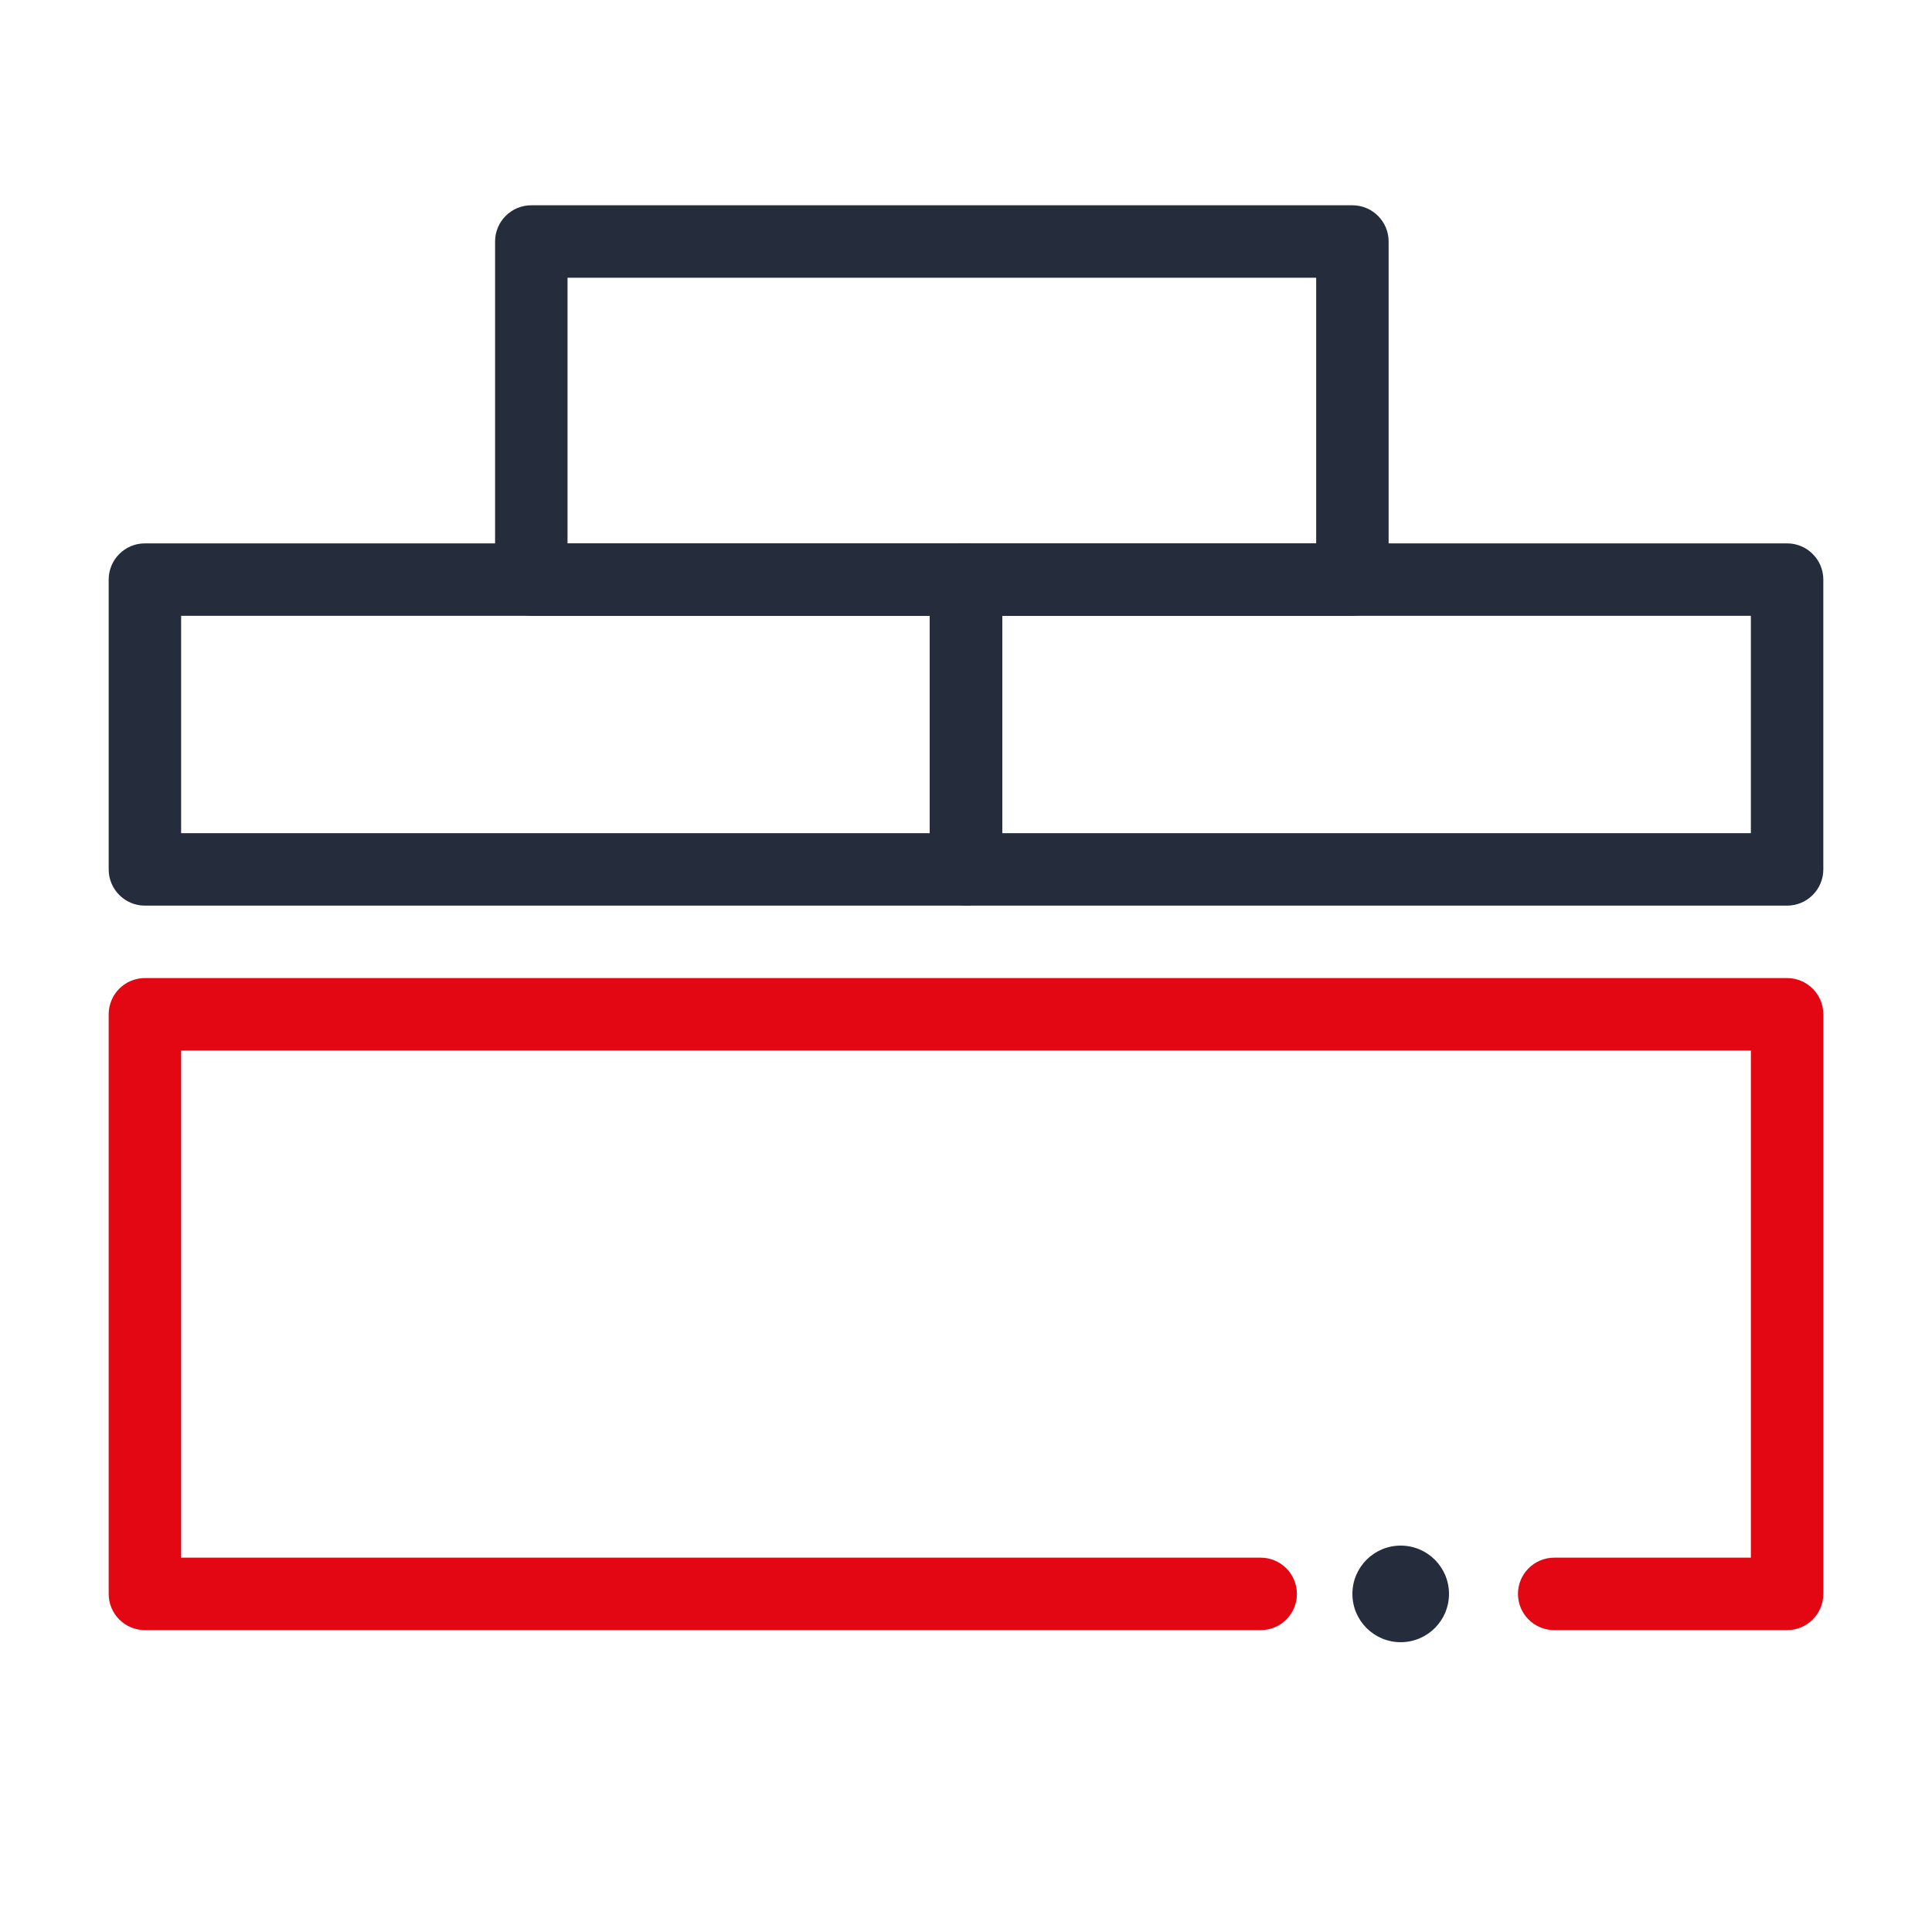
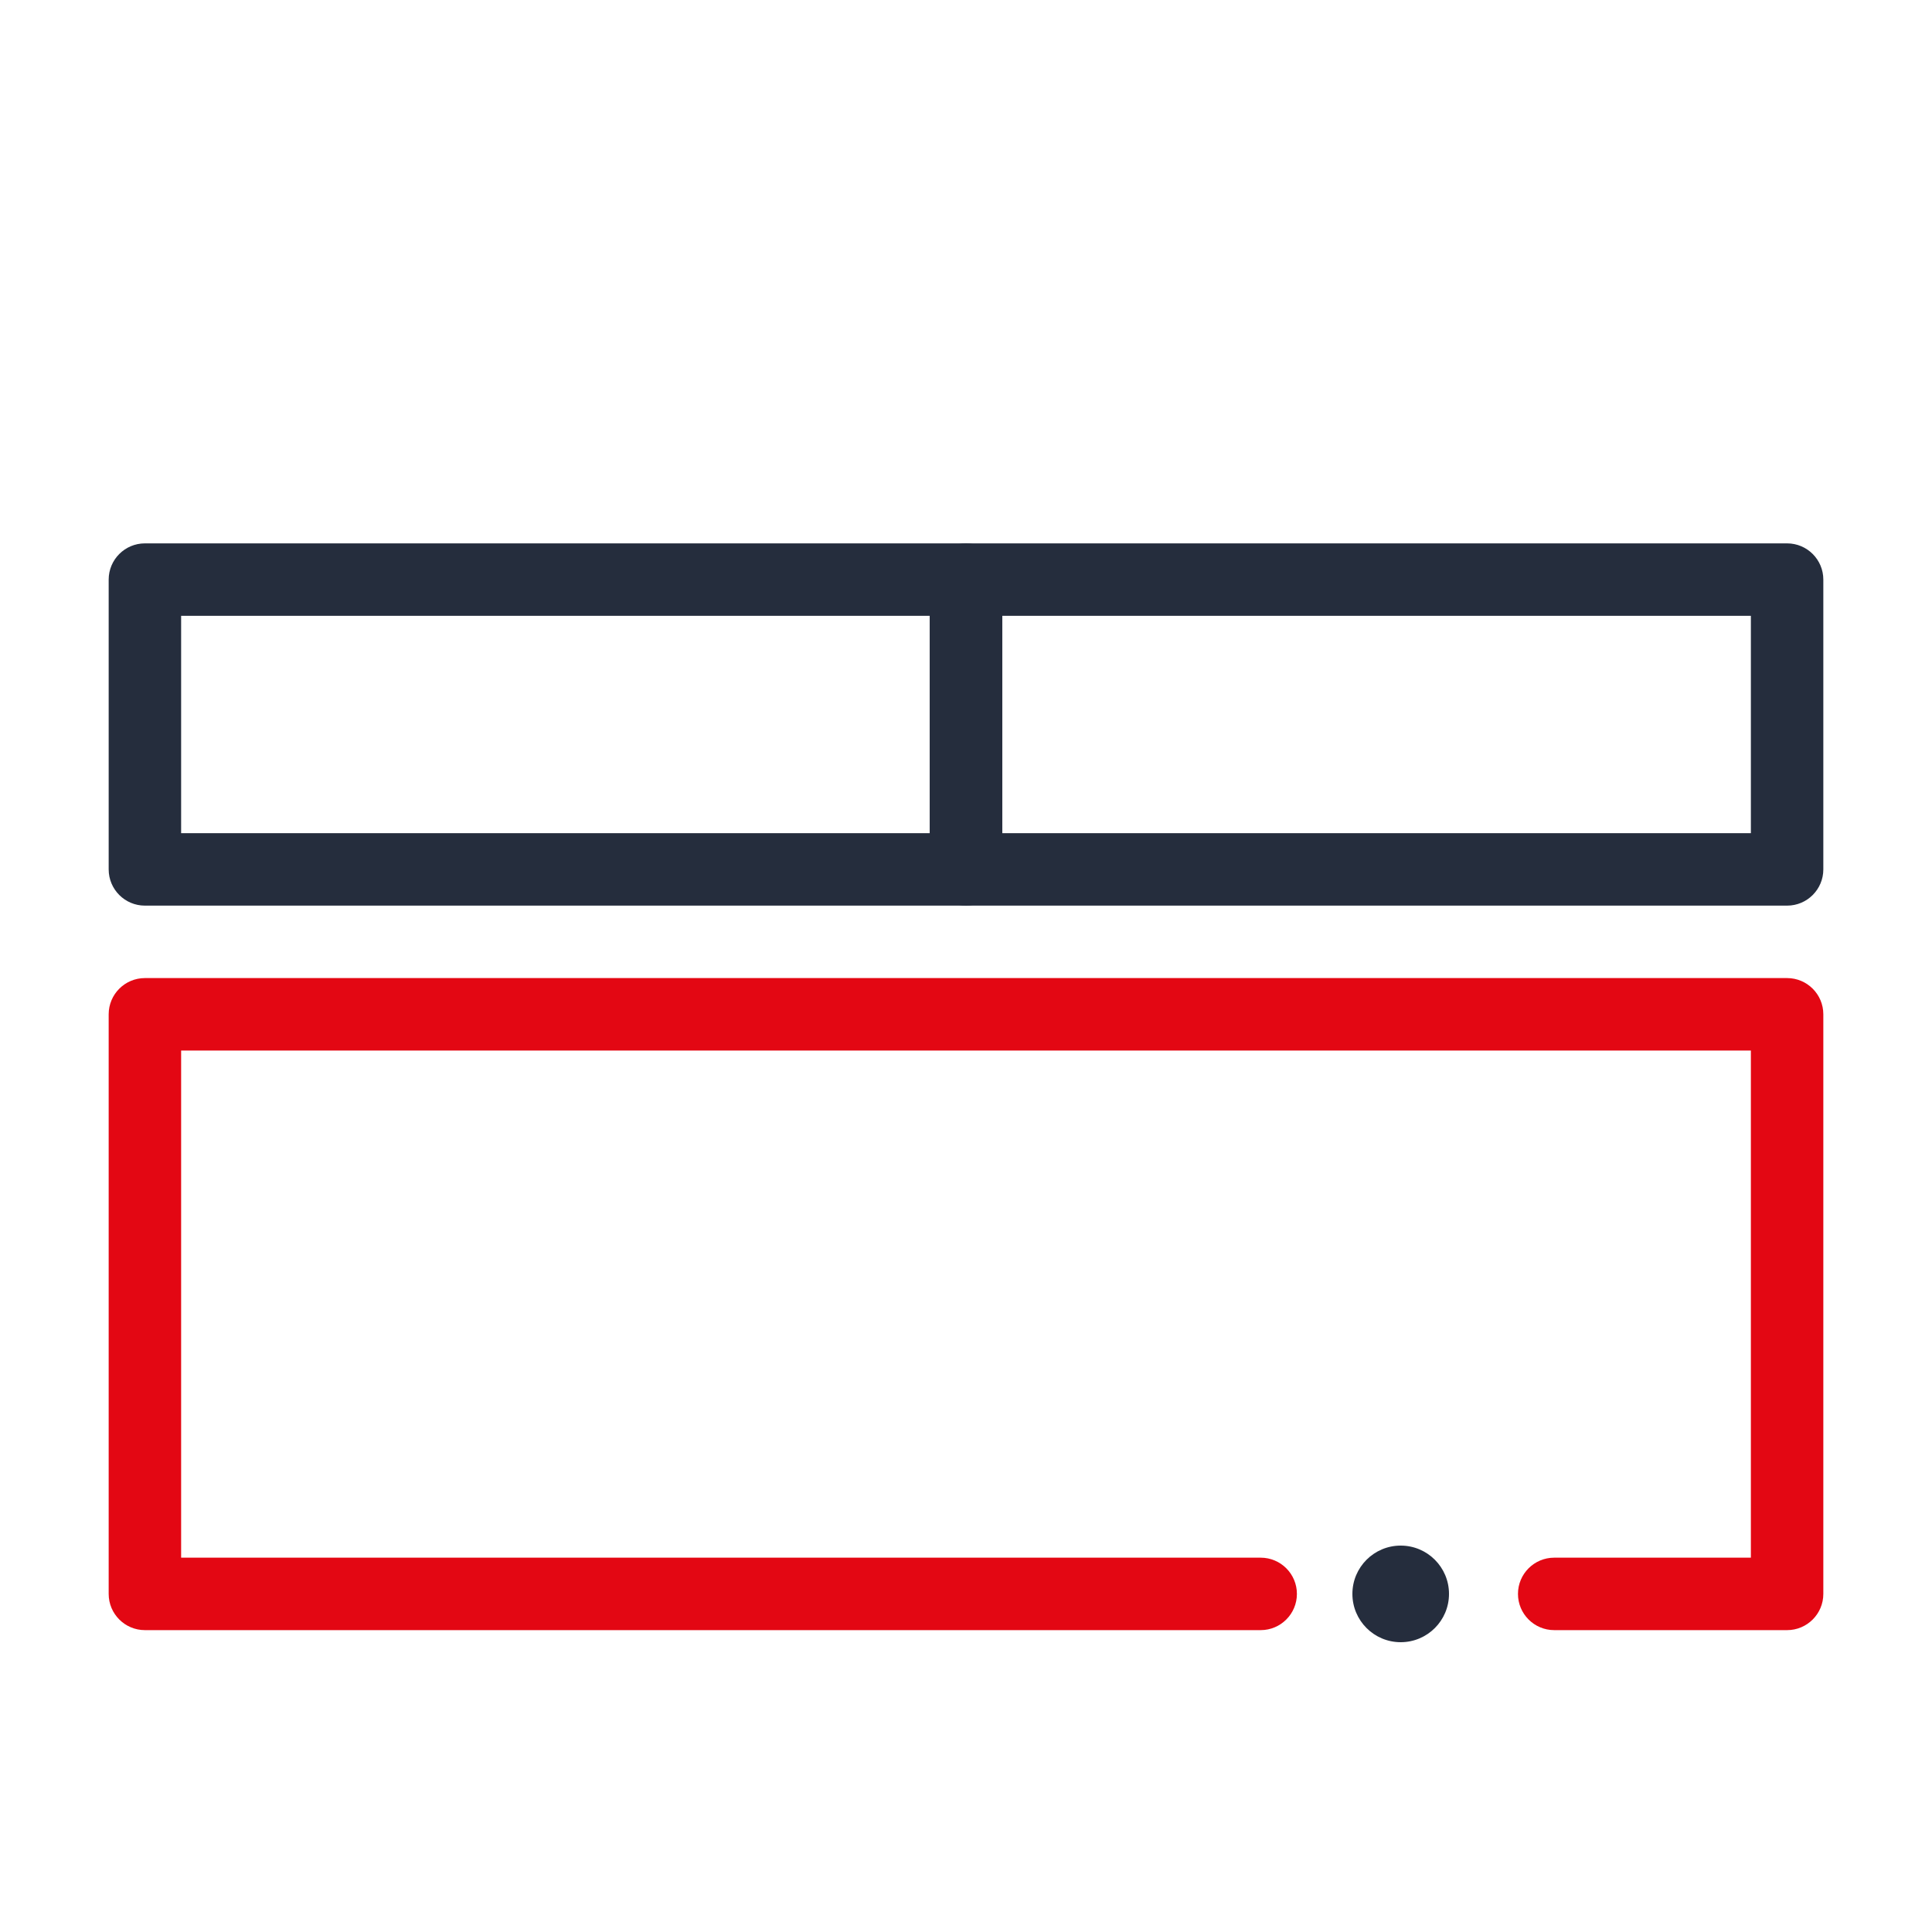
<svg xmlns="http://www.w3.org/2000/svg" width="40" height="40" viewBox="0 0 40 40" fill="none">
  <path fill-rule="evenodd" clip-rule="evenodd" d="M3 18.75V18C3 18.75 3 18.75 3 18.75H20C20.414 18.75 20.75 18.414 20.75 18V12C20.75 11.586 20.414 11.25 20 11.25H3C2.586 11.25 2.25 11.586 2.25 12V18C2.25 18.414 2.586 18.75 3 18.75ZM3.75 17.25V12.75H19.25V17.25H3.75Z" fill="#252D3D" />
  <path fill-rule="evenodd" clip-rule="evenodd" d="M37 18.75C37.414 18.75 37.75 18.414 37.75 18V12C37.75 11.586 37.414 11.25 37 11.25H20C19.586 11.25 19.25 11.586 19.25 12V18C19.25 18.414 19.586 18.75 20 18.75L37 18.75ZM20.75 17.25V12.75H36.25V17.25L20.75 17.25Z" fill="#252D3D" />
-   <path fill-rule="evenodd" clip-rule="evenodd" d="M10.25 12C10.25 12.414 10.586 12.75 11 12.75H28C28.414 12.75 28.75 12.414 28.75 12V5C28.75 4.586 28.414 4.25 28 4.25H11C10.586 4.25 10.25 4.586 10.25 5V12ZM11.75 11.25V5.75H27.25V11.25H11.75Z" fill="#252D3D" />
  <circle cx="29" cy="33" r="1" fill="#252D3D" />
  <path fill-rule="evenodd" clip-rule="evenodd" d="M2.25 33C2.25 33.414 2.586 33.75 3 33.75H26.101C26.515 33.75 26.851 33.414 26.851 33C26.851 32.586 26.515 32.25 26.101 32.25H3.75V21.75H36.25V32.25H32.178C31.764 32.25 31.428 32.586 31.428 33C31.428 33.414 31.764 33.75 32.178 33.75H37C37.414 33.75 37.75 33.414 37.75 33V21C37.75 20.586 37.414 20.25 37 20.25H3C2.586 20.25 2.25 20.586 2.25 21V33Z" fill="#E30713" />
</svg>